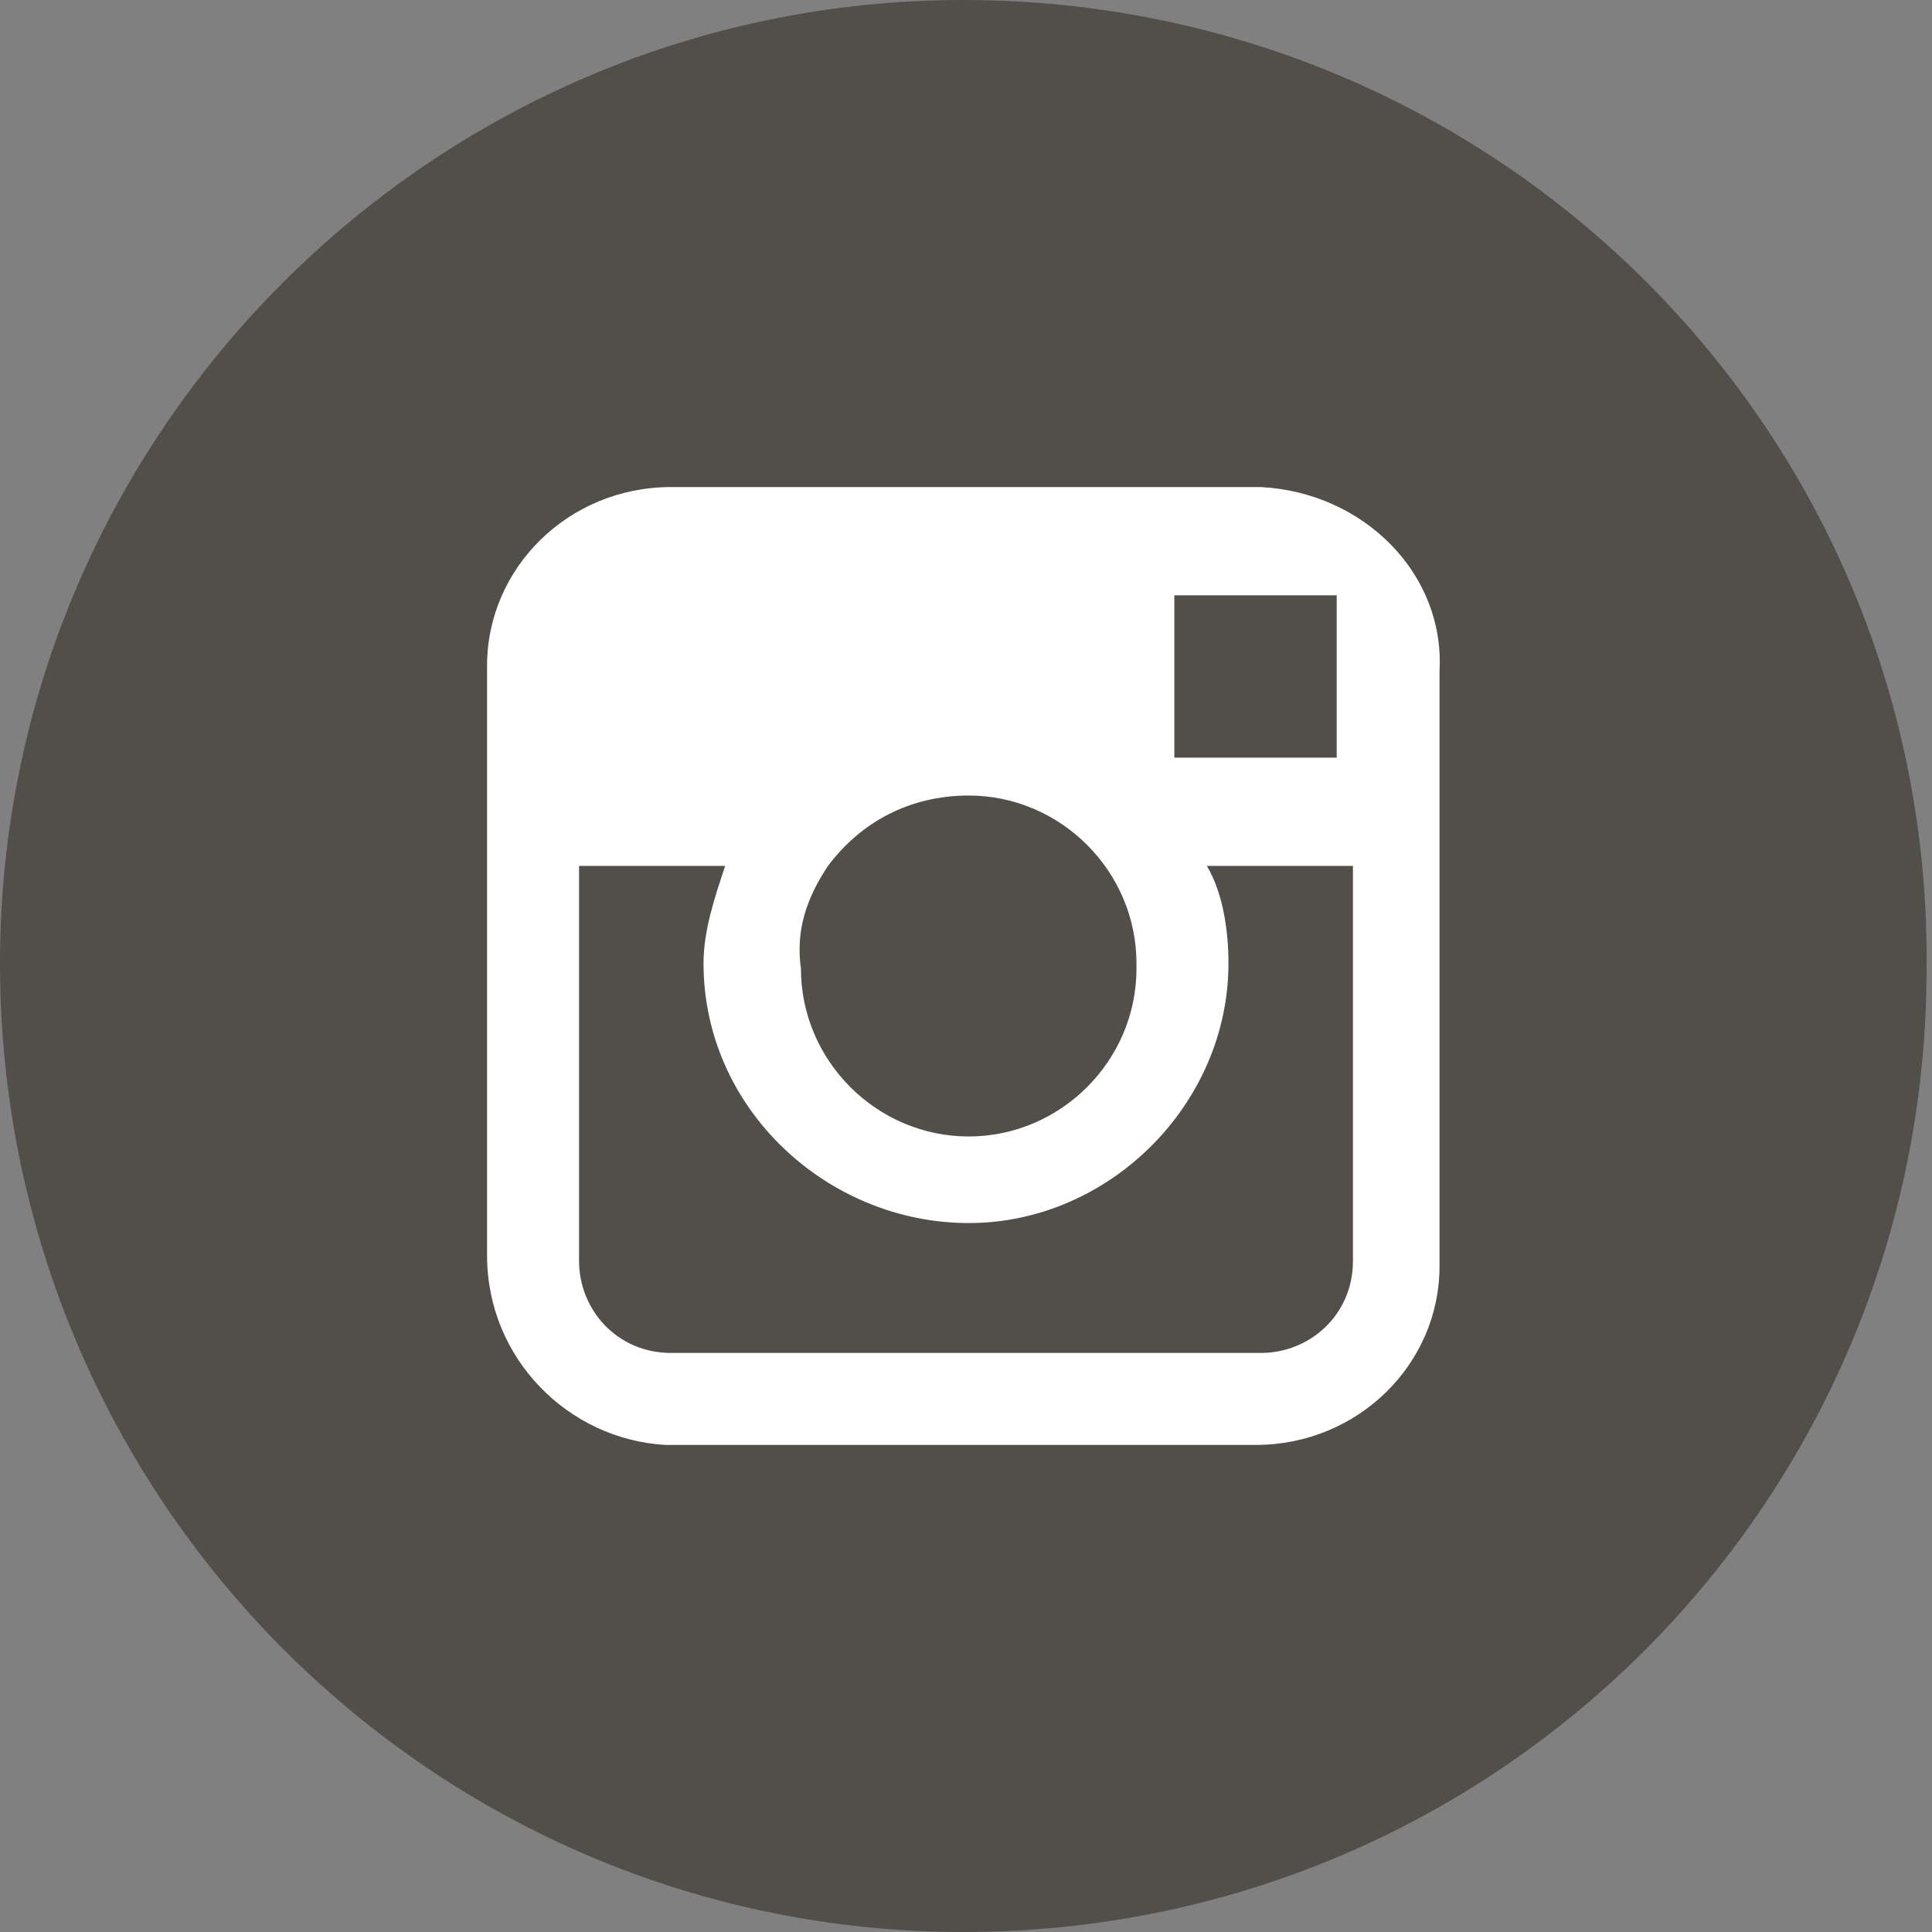
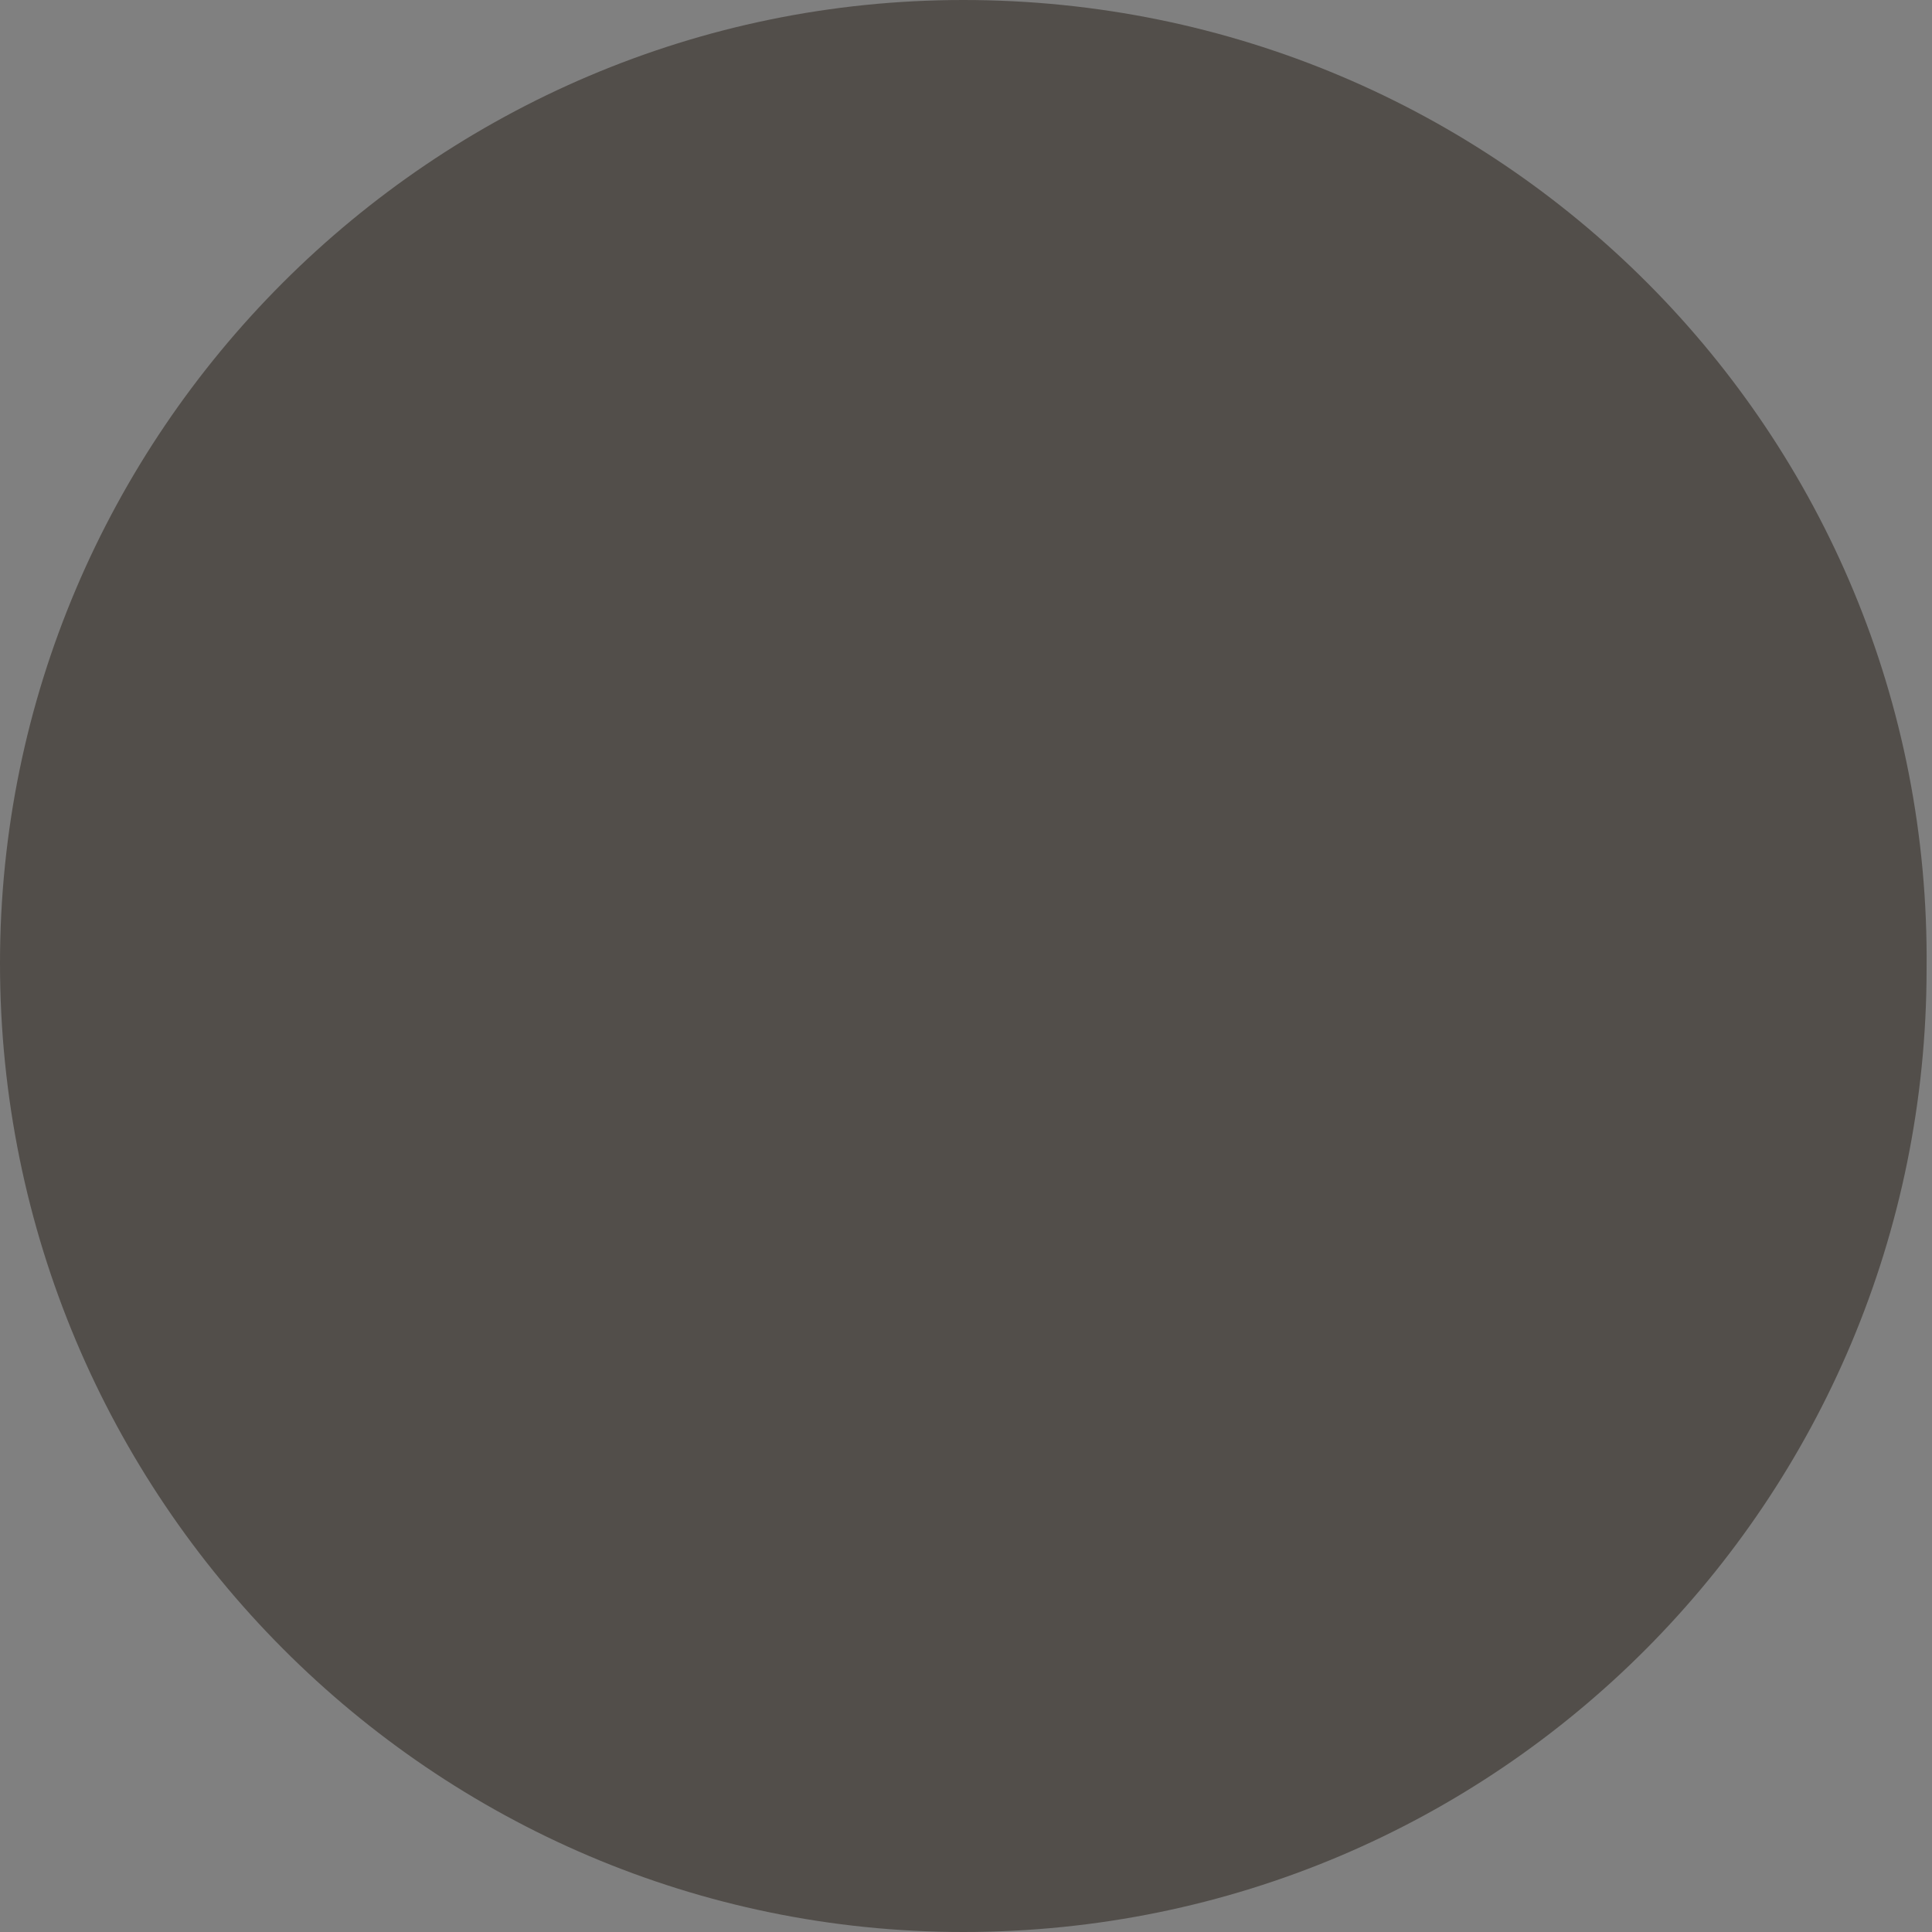
<svg xmlns="http://www.w3.org/2000/svg" version="1.1" id="Livello_1" x="0px" y="0px" width="35.7px" height="35.7px" viewBox="0 0 35.7 35.7" style="enable-background:new 0 0 35.7 35.7;" xml:space="preserve">
  <rect x="0" y="0" width="35.7" height="35.7" fill="#808080" stroke="none" />
  <path id="Path_45" style="fill:#524E4A;" d="M17.8,35.7c9.9,0,17.8-8,17.8-17.8C35.7,8,27.7,0,17.8,0C8,0,0,8,0,17.8l0,0l0,0  C0,27.7,8,35.7,17.8,35.7" />
-   <path id="Path_46" style="fill:#FFFFFF;" d="M23.3,9H12.4c-1.9,0-3.4,1.5-3.4,3.3c0,0,0,0,0,0l0,0v10.9c0,1.9,1.5,3.4,3.3,3.5  c0,0,0,0,0,0h10.9c1.9,0,3.4-1.5,3.4-3.3c0,0,0,0,0,0l0,0V12.4C26.7,10.6,25.2,9.1,23.3,9L23.3,9z M24.3,11h0.4v3h-3v-3L24.3,11z   M15.3,16c0.6-0.8,1.5-1.3,2.6-1.3c1.7,0,3.1,1.4,3.1,3.1c0,0,0,0.1,0,0.1l0,0c0,1.7-1.4,3.1-3.1,3.1s-3.1-1.4-3.1-3.1l0,0l0,0  C14.7,17.2,14.9,16.6,15.3,16L15.3,16z M25,23.3c0,1-0.8,1.7-1.7,1.7H12.4c-1,0-1.7-0.8-1.7-1.7l0,0V16h2.7  c-0.2,0.6-0.4,1.2-0.4,1.8c0,2.7,2.3,4.8,4.9,4.8c2.6,0,4.8-2.2,4.8-4.8l0,0c0-0.6-0.1-1.3-0.4-1.8H25L25,23.3z" />
</svg>